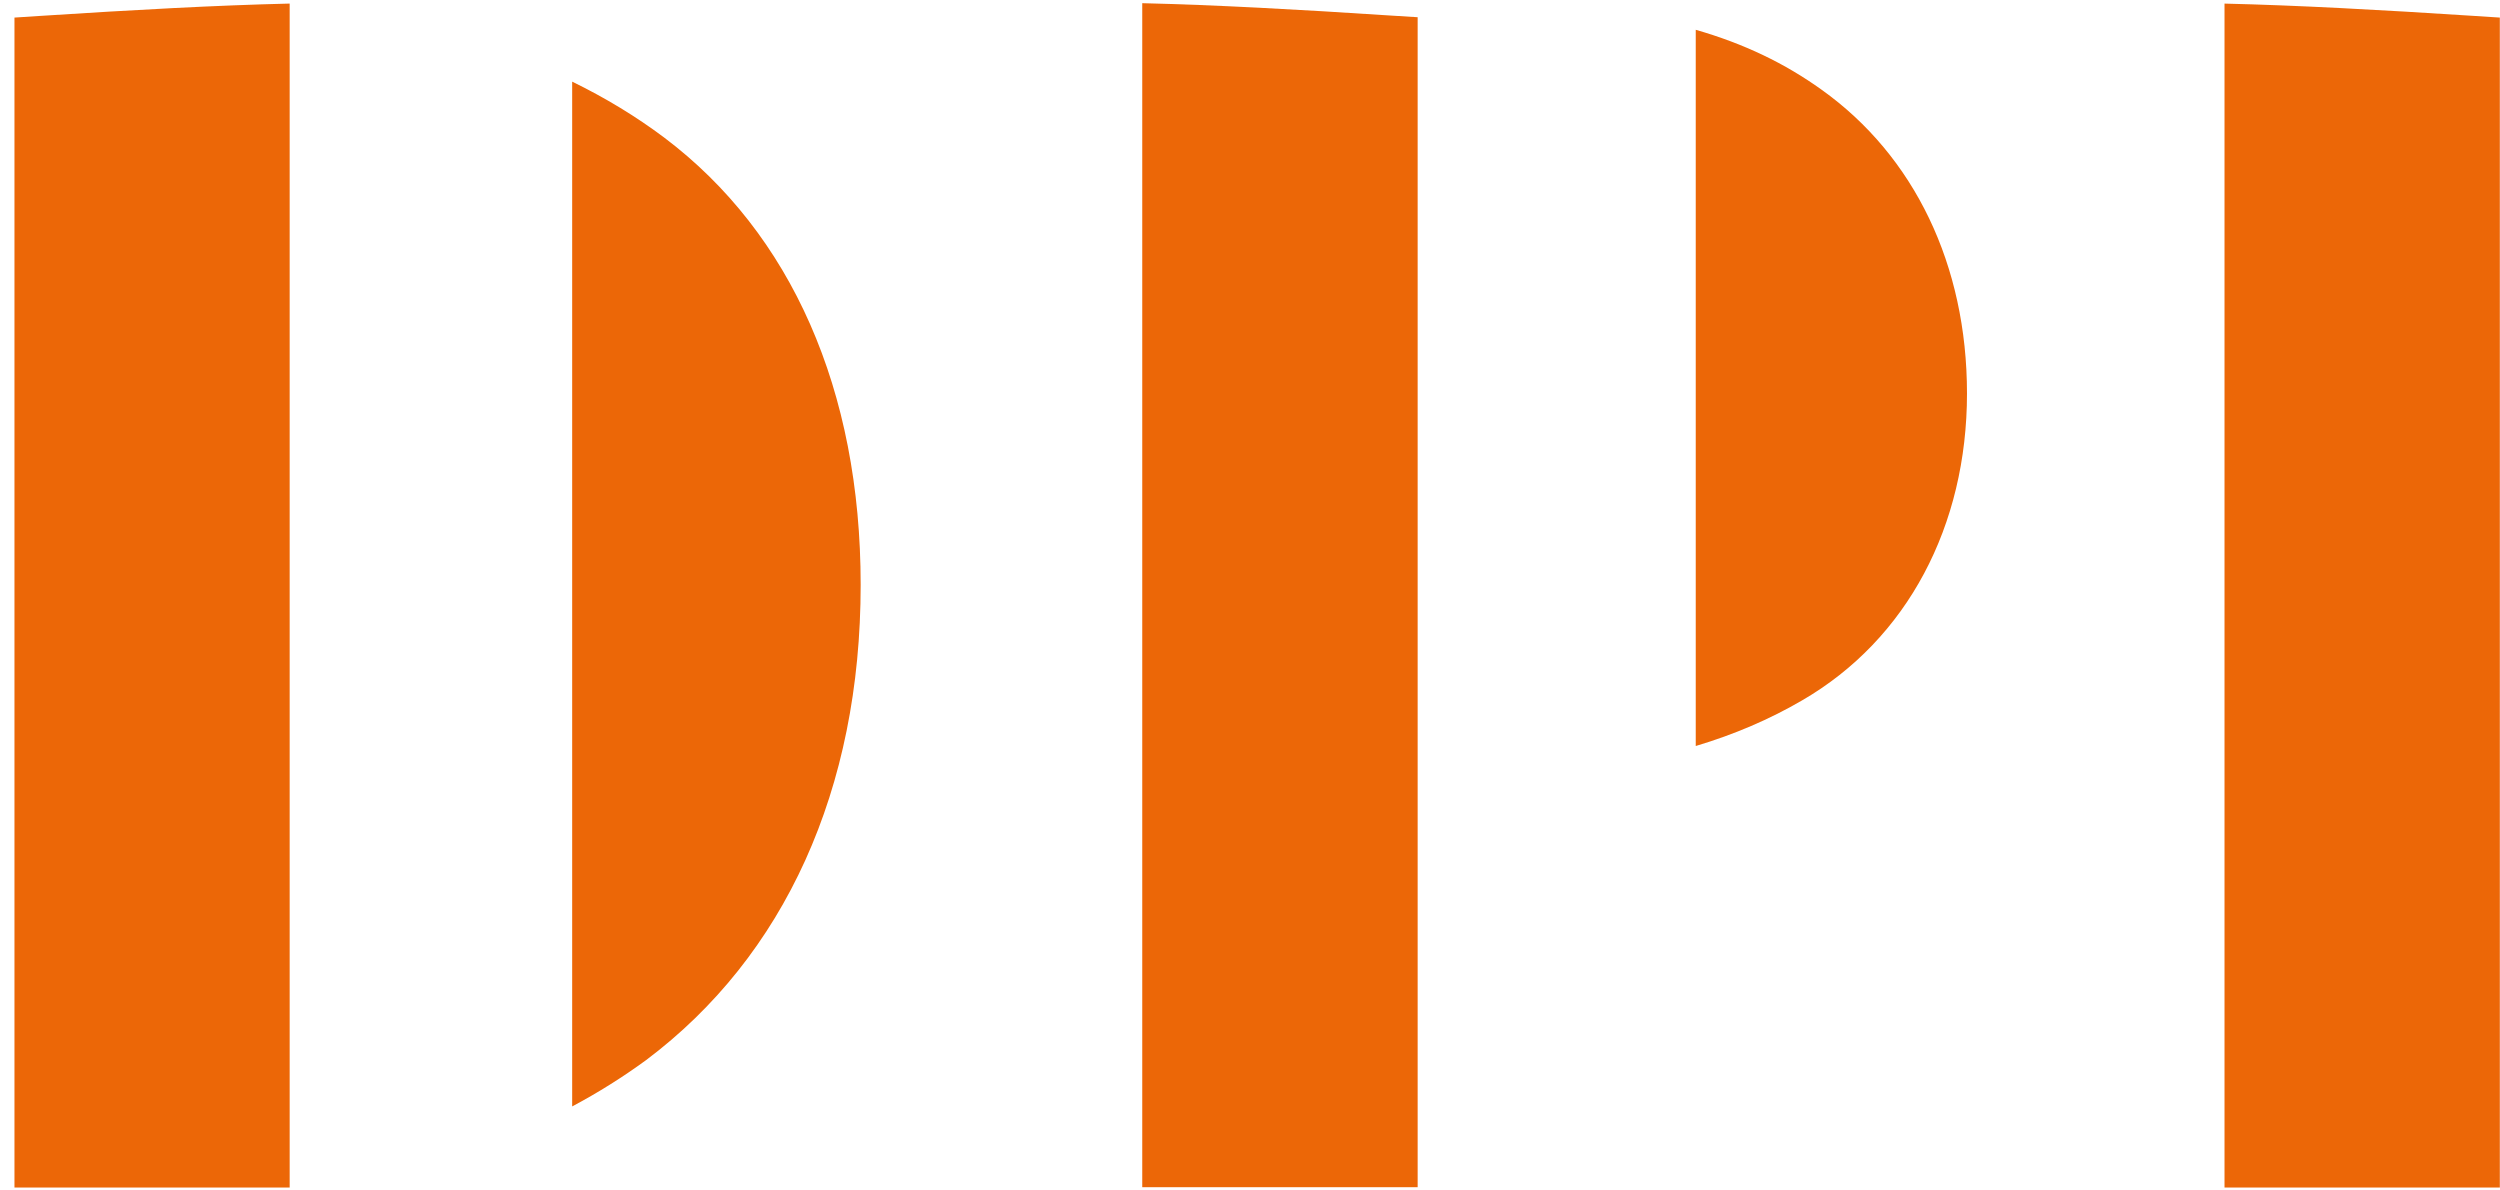
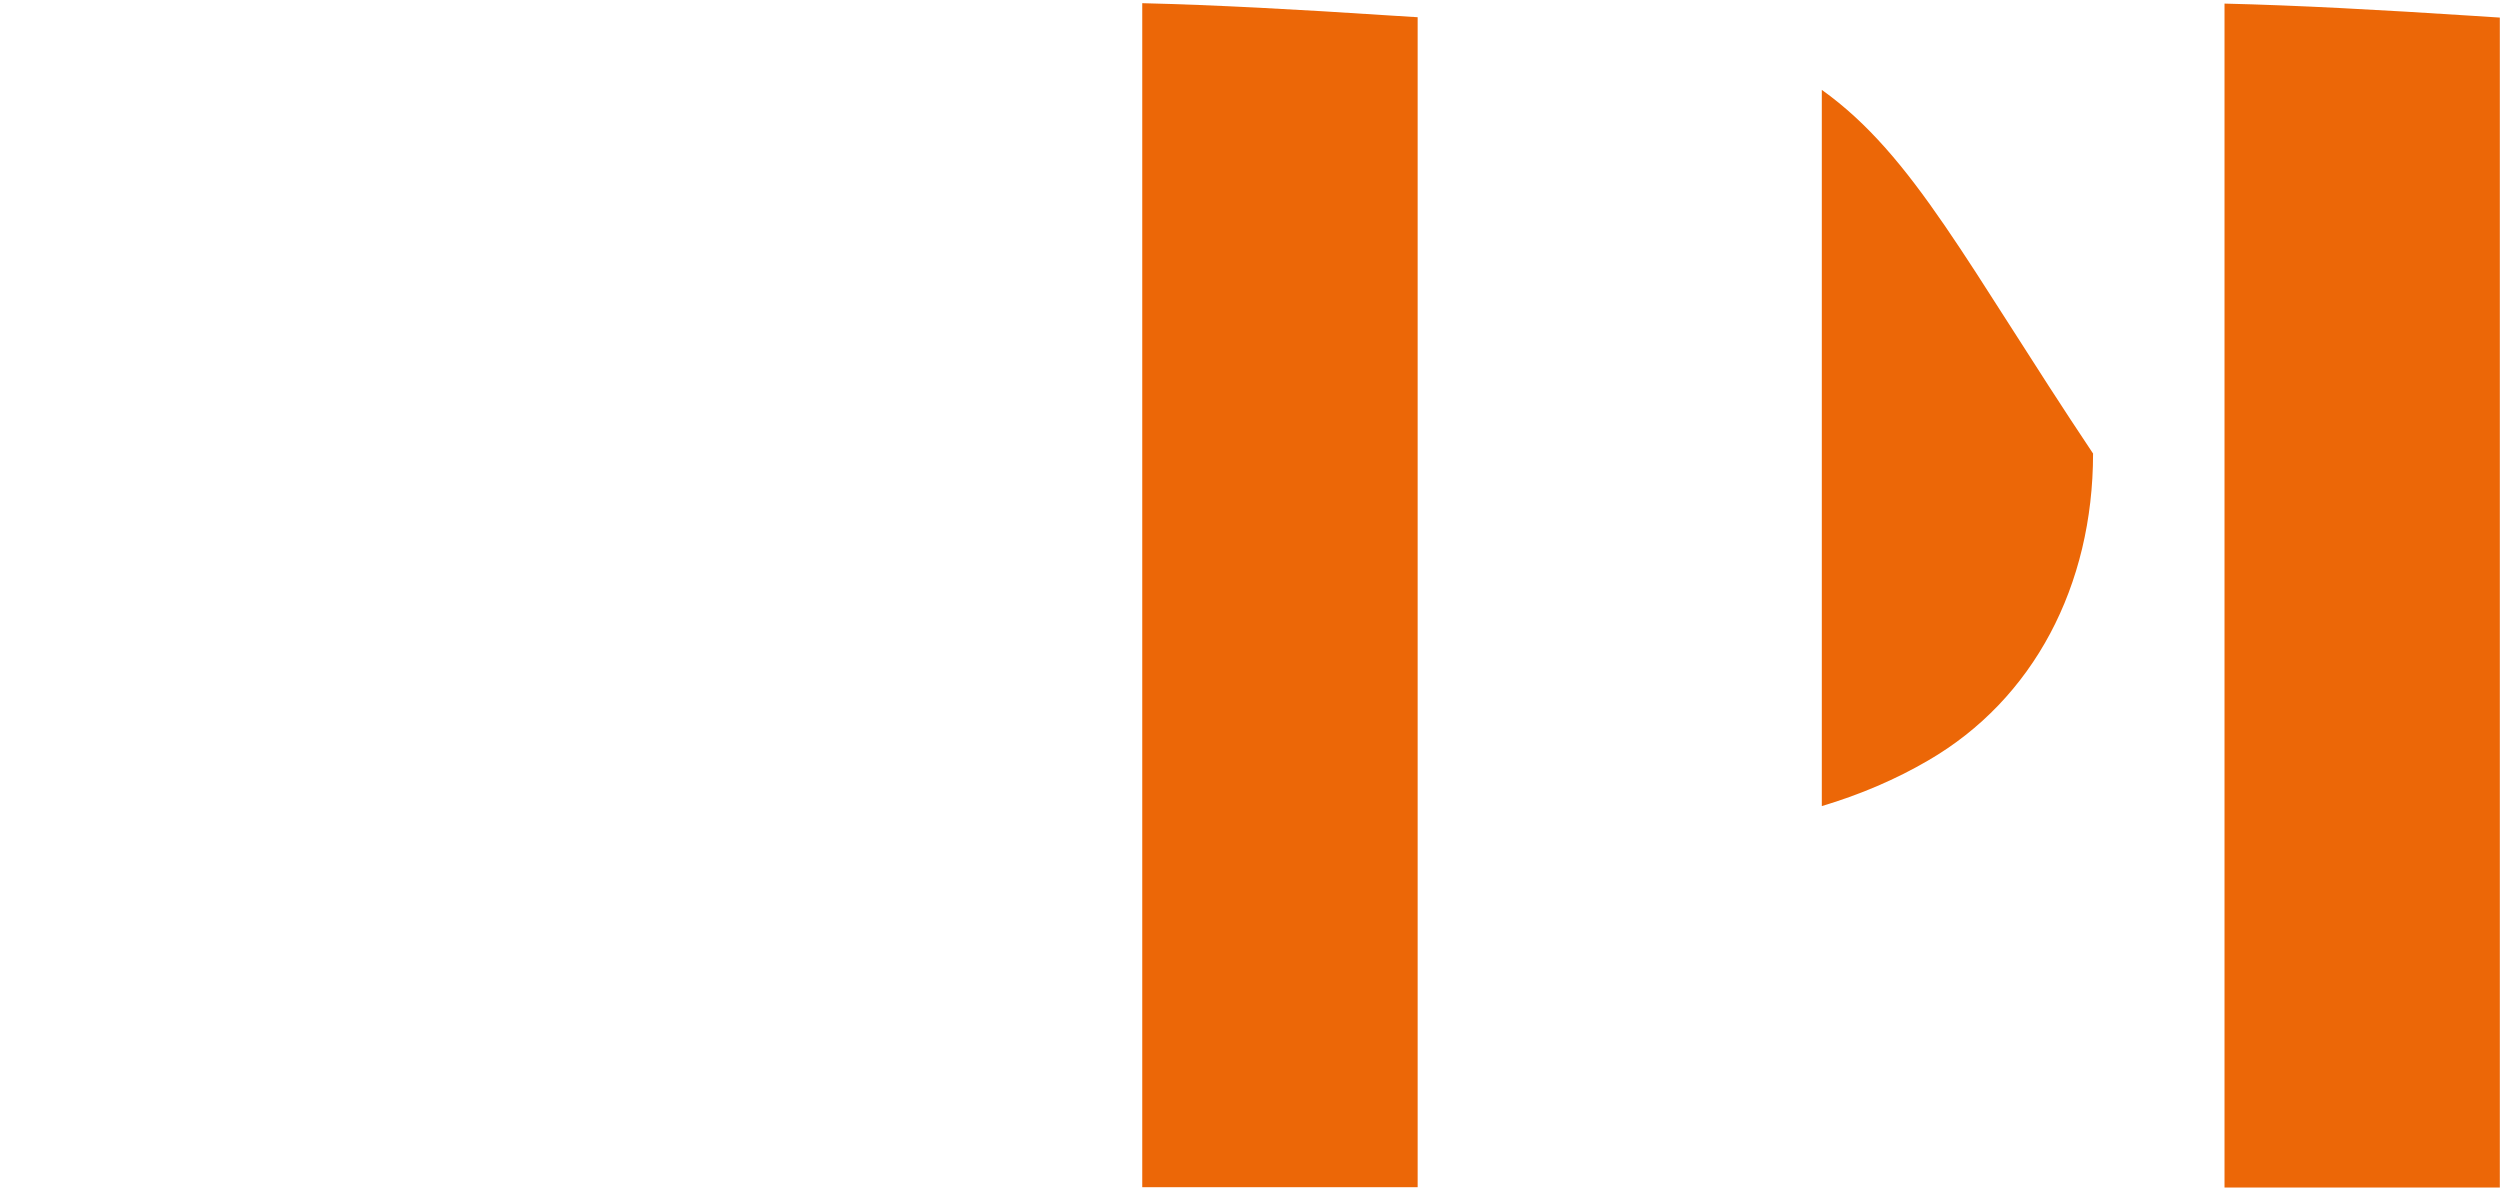
<svg xmlns="http://www.w3.org/2000/svg" version="1.1" id="Layer_1" x="0px" y="0px" width="98px" height="46.667px" viewBox="0 0 98 46.667" enable-background="new 0 0 98 46.667" xml:space="preserve">
-   <path fill="#ec6707" d="M0.567,0.689v45.862h10.788V0.14C8.471,0.209,5.313,0.382,1.601,0.622L0.567,0.689z" />
-   <path fill="#ec6707" d="M26.041,5.396C24.927,4.56,23.727,3.834,22.429,3.2v40.172c1.012-0.537,1.974-1.142,2.897-1.815         c5.43-4.077,8.412-10.611,8.412-18.632C33.739,15.295,31.017,9.15,26.041,5.396z" />
-   <path fill="#ec6707" d="M54.539,0.611c-3.717-0.244-6.875-0.416-9.763-0.486v46.413h10.796V0.675L54.539,0.611z M71.415,3.523         c-1.448-1.04-3.047-1.81-4.942-2.355v28.076c1.517-0.455,2.892-1.044,4.166-1.787c4.134-2.395,6.467-6.859,6.467-12.033         C77.105,10.379,75.035,6.11,71.415,3.523z" />
+   <path fill="#ec6707" d="M54.539,0.611c-3.717-0.244-6.875-0.416-9.763-0.486v46.413h10.796V0.675L54.539,0.611z M71.415,3.523         v28.076c1.517-0.455,2.892-1.044,4.166-1.787c4.134-2.395,6.467-6.859,6.467-12.033         C77.105,10.379,75.035,6.11,71.415,3.523z" />
  <path fill="#ec6707" d="M96.956,0.622c-3.713-0.24-6.871-0.412-9.755-0.481v46.411h10.792V0.689L96.956,0.622z" />
</svg>